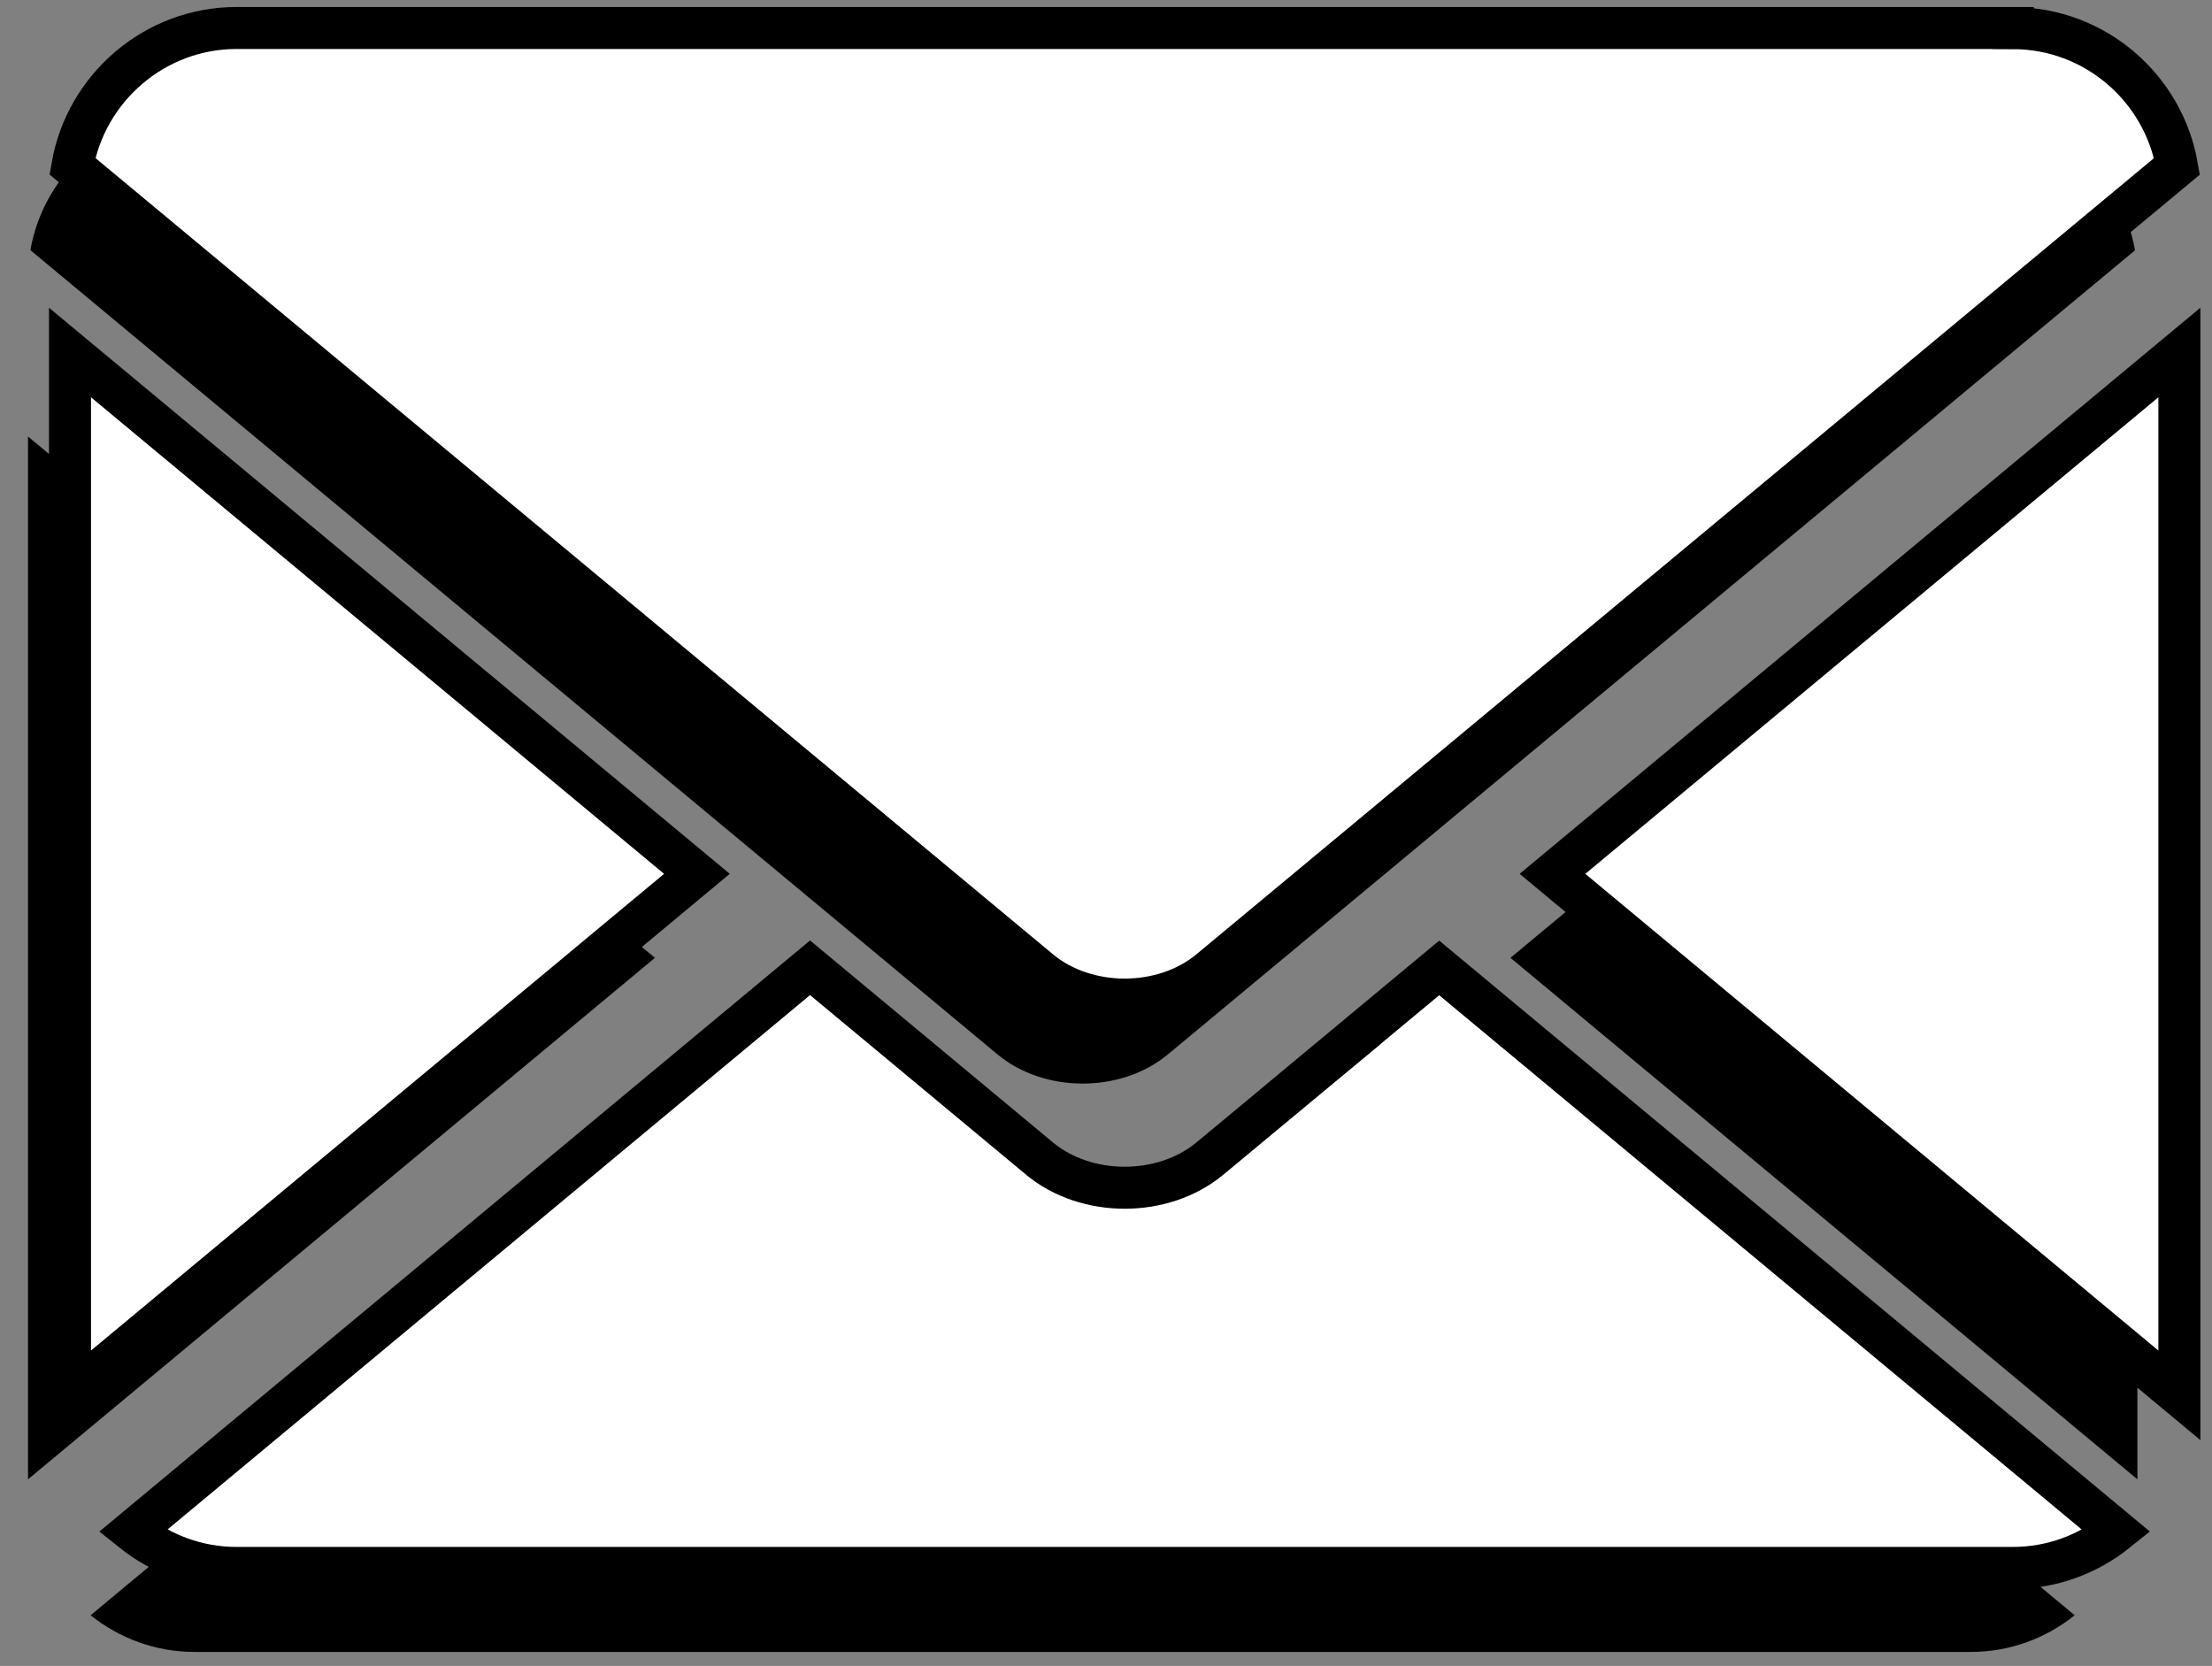
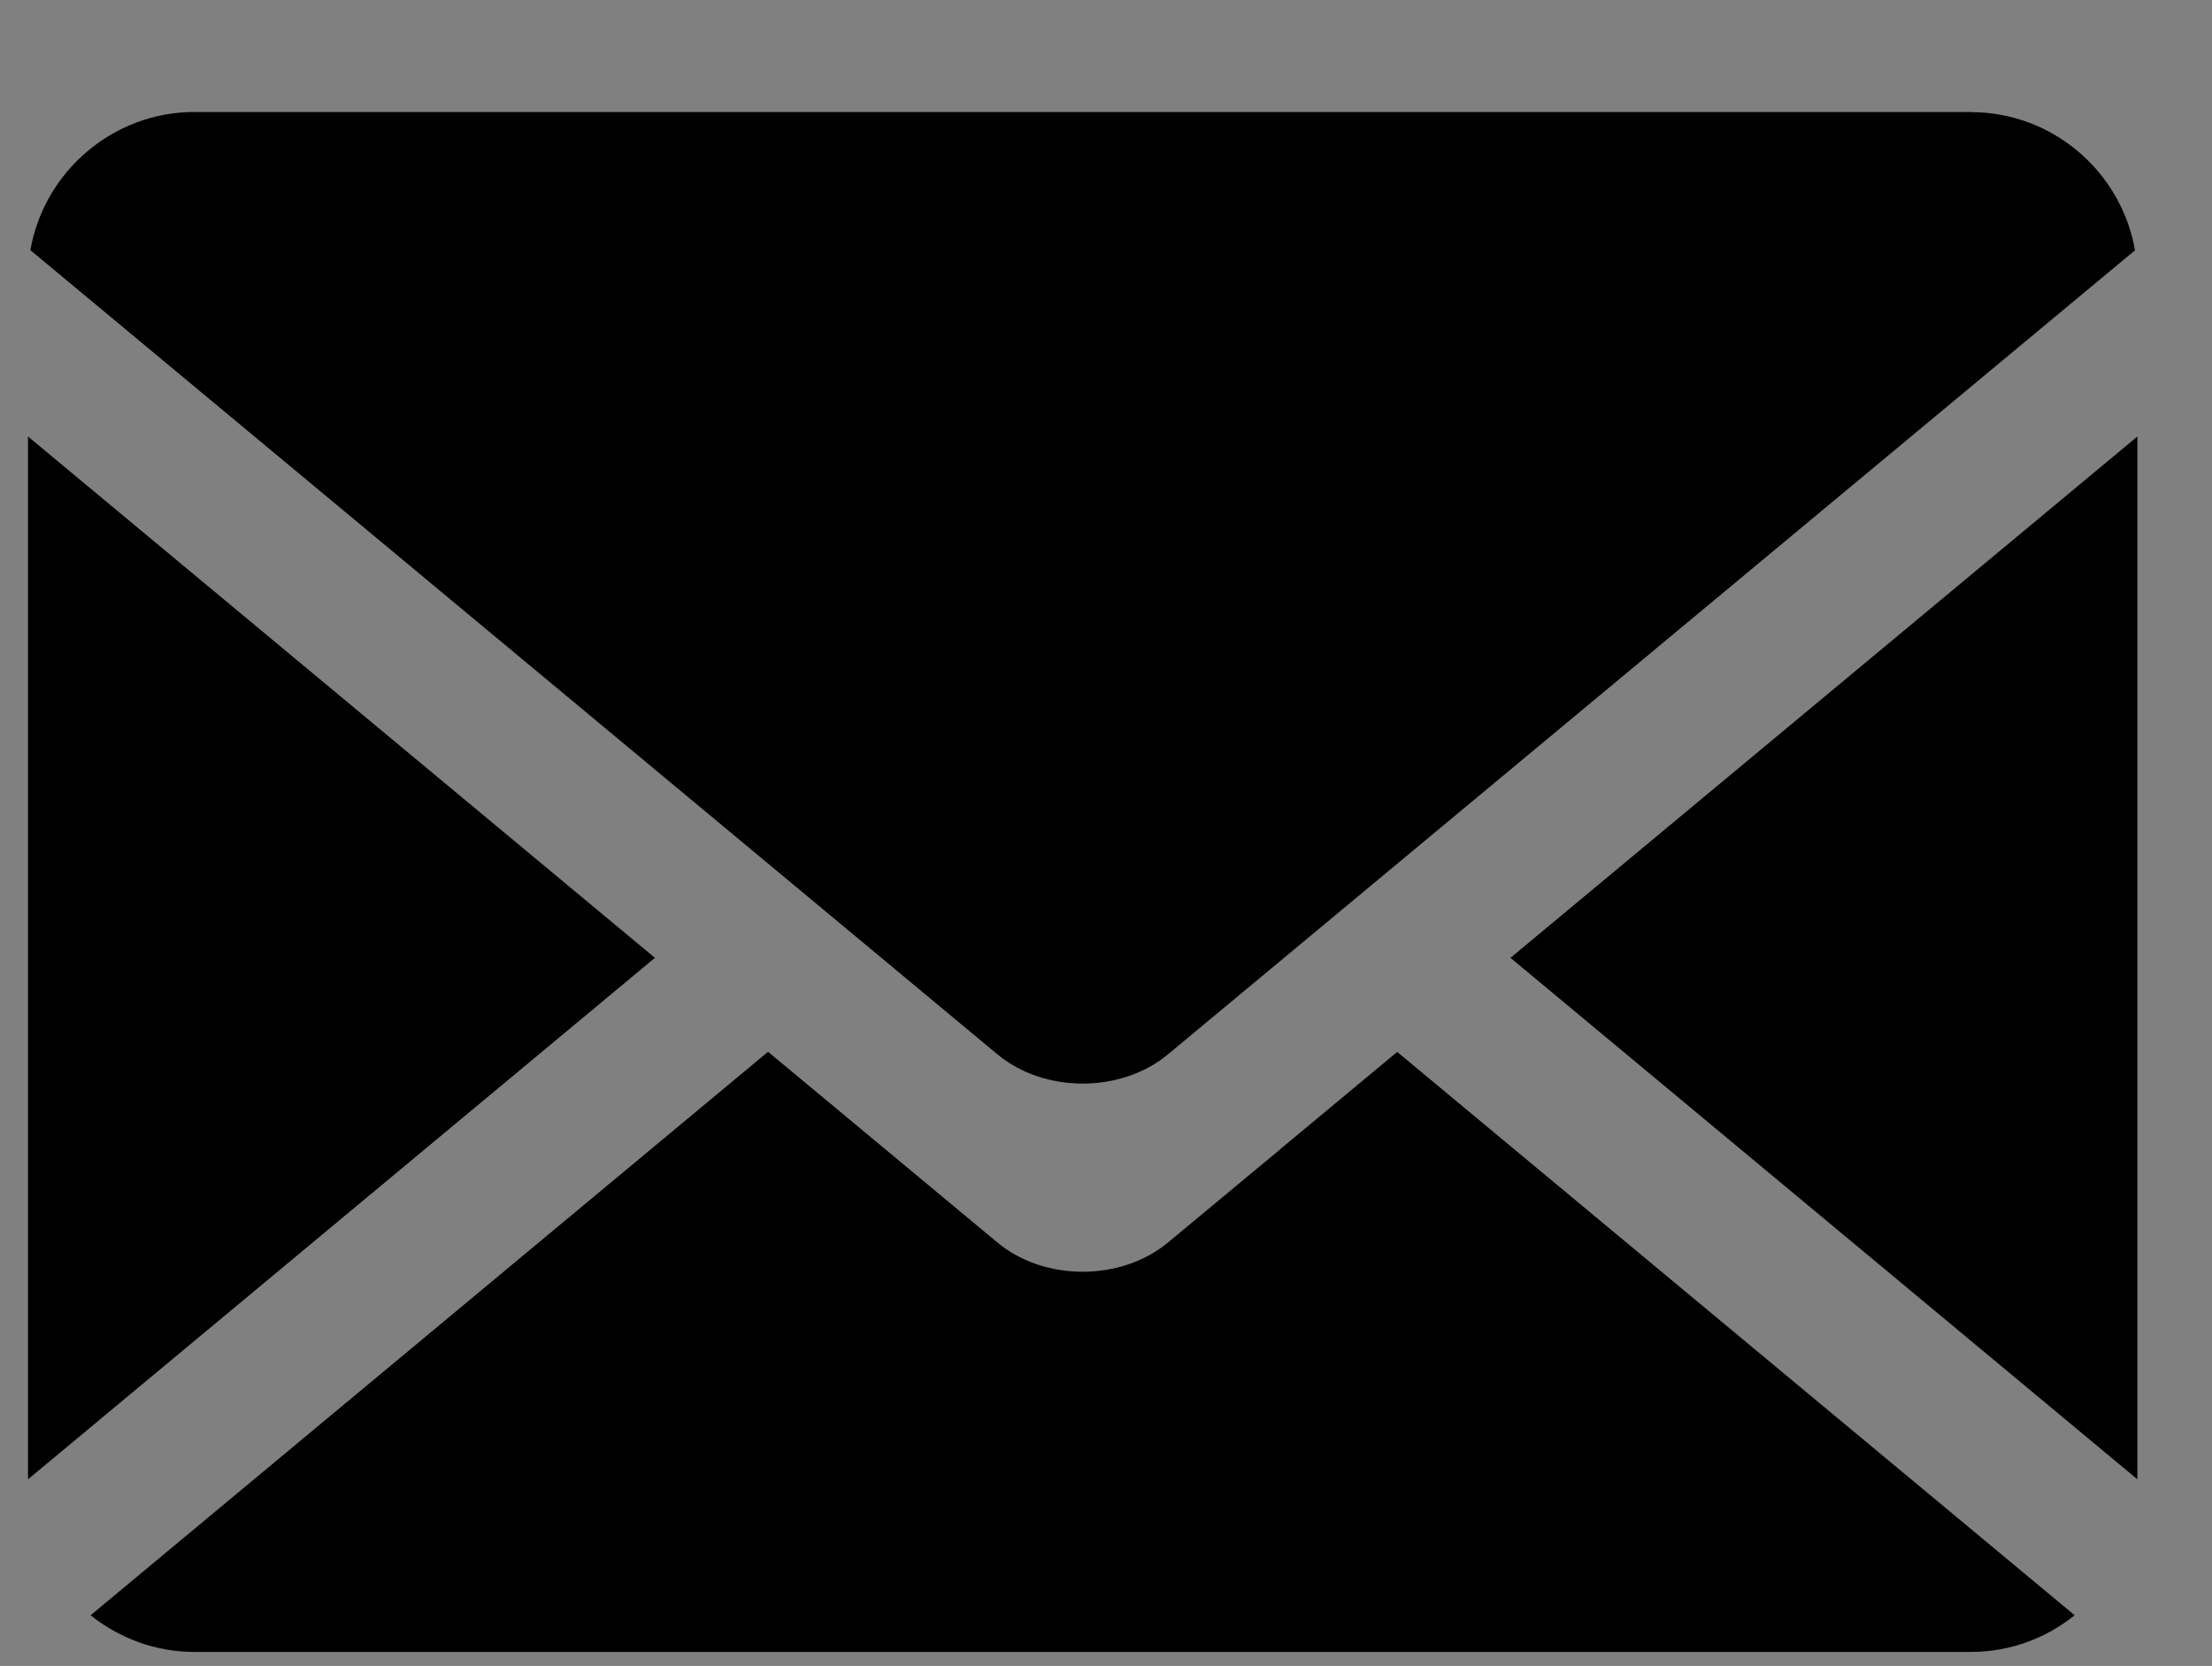
<svg xmlns="http://www.w3.org/2000/svg" width="158" height="119" viewBox="0 0 158 119" fill="none">
  <rect x="0" y="0" width="158" height="119" fill="#808080" stroke="none" />
-   <path d="M2 31.18V105.67L46.78 68.42L2 31.18Z" fill="black" />
+   <path d="M2 31.18V105.67L46.78 68.42Z" fill="black" />
  <path d="M140.78 8H13.89C8.04 8 3.14 12.29 2.17 17.87L61.37 67.1L71.24 75.31C74.59 78.1 80.08 78.1 83.43 75.31L93.8 66.69L152.5 17.88C151.53 12.29 146.64 8.01 140.78 8.01V8Z" fill="black" />
  <path d="M152.67 105.67V31.18L107.89 68.42L152.67 105.67Z" fill="black" />
  <path d="M91.45 82.091L83.43 88.751C80.08 91.541 74.59 91.541 71.24 88.751L60.9 80.151L54.86 75.131L6.47 115.381C8.51 117.011 11.09 118.001 13.89 118.001H140.78C143.58 118.001 146.16 117.011 148.19 115.381L99.8 75.141L91.44 82.091H91.45Z" fill="black" />
  <g clip-path="url(#clip0_503_756)">
-     <path d="M5 25.18V99.67L49.78 62.42L5 25.18Z" fill="white" stroke="black" stroke-width="3" stroke-miterlimit="10" />
-     <path d="M143.78 2H16.89C11.04 2 6.14 6.29 5.17 11.87L64.37 61.1L74.24 69.31C77.59 72.1 83.08 72.1 86.43 69.31L96.8 60.69L155.5 11.88C154.53 6.29 149.64 2.01 143.78 2.01V2Z" fill="white" stroke="black" stroke-width="3" stroke-miterlimit="10" />
-     <path d="M155.67 99.67V25.18L110.89 62.42L155.67 99.67Z" fill="white" stroke="black" stroke-width="3" stroke-miterlimit="10" />
-     <path d="M94.45 76.09L86.43 82.75C83.08 85.54 77.59 85.54 74.24 82.75L63.9 74.15L57.86 69.13L9.47 109.38C11.51 111.01 14.09 112 16.89 112H143.78C146.58 112 149.16 111.01 151.19 109.38L102.8 69.14L94.44 76.09H94.45Z" fill="white" stroke="black" stroke-width="3" stroke-miterlimit="10" />
-   </g>
+     </g>
  <defs>
    <clipPath id="clip0_503_756">
      <rect width="154.67" height="114" fill="white" transform="translate(3)" />
    </clipPath>
  </defs>
</svg>